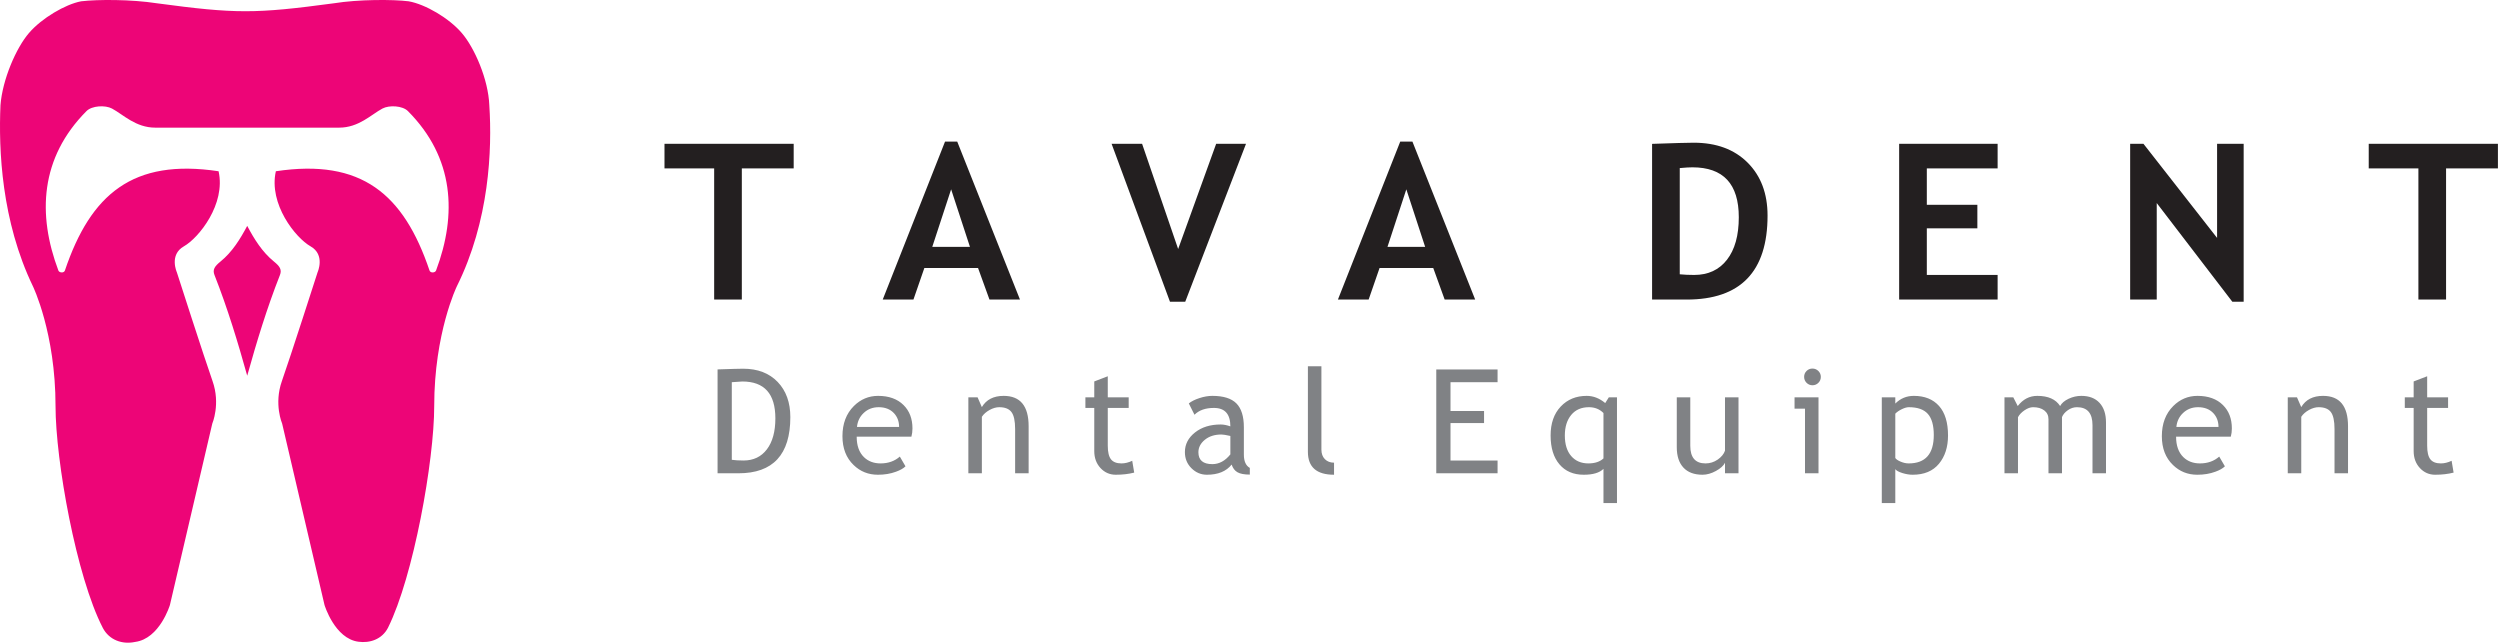
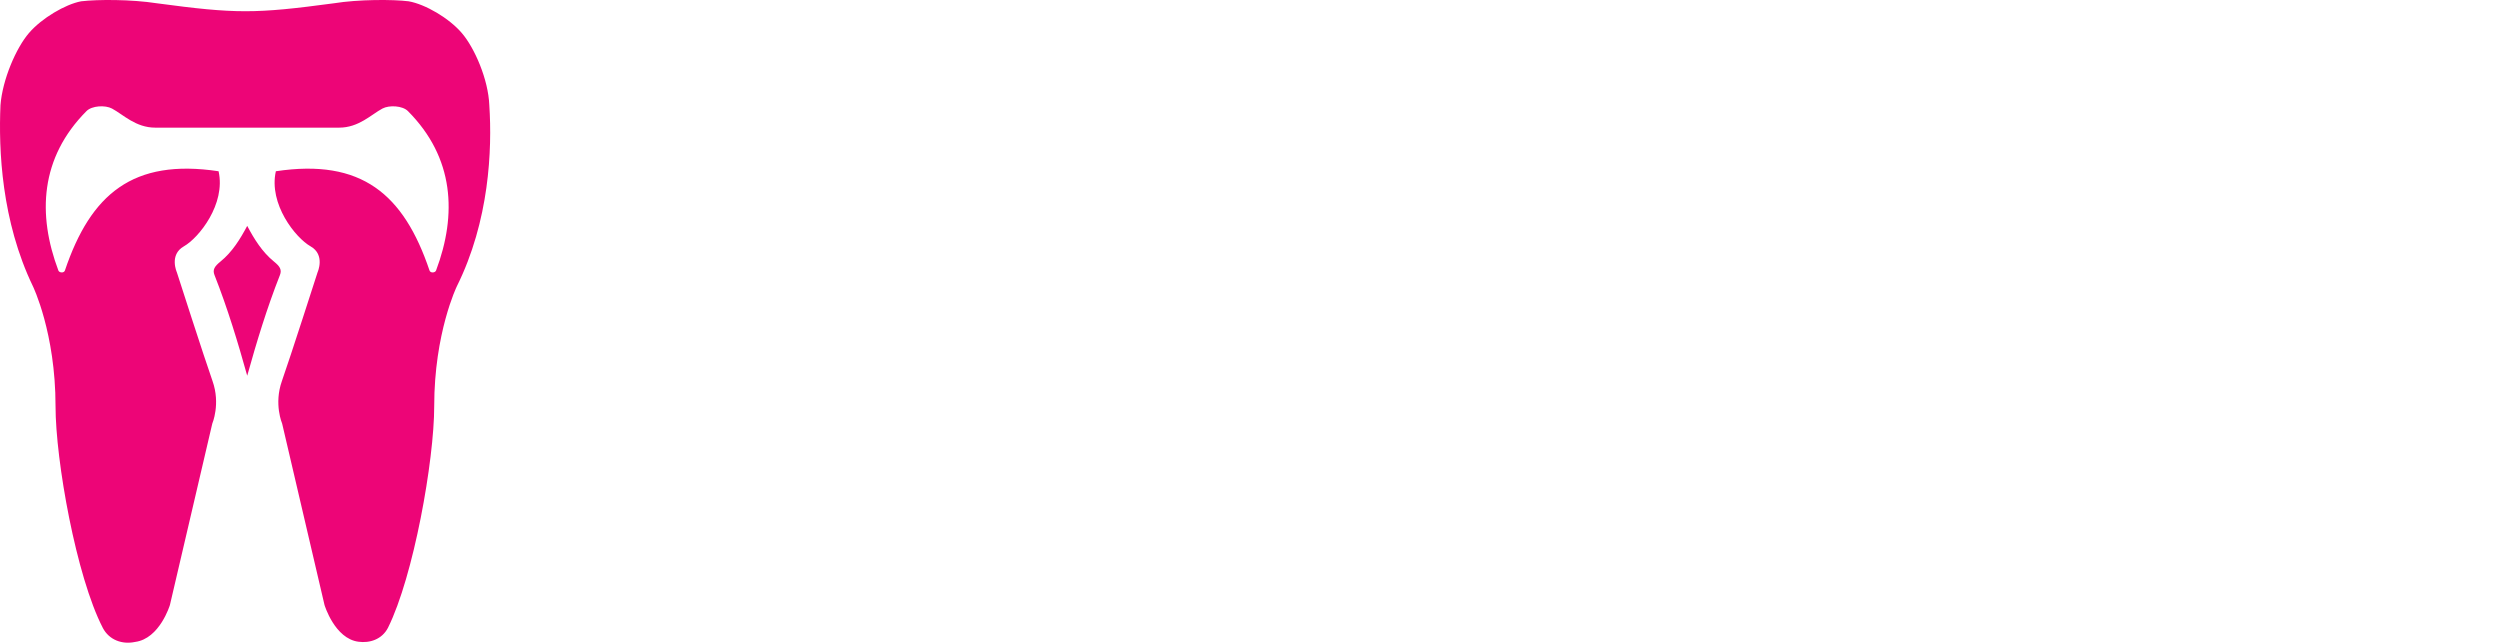
<svg xmlns="http://www.w3.org/2000/svg" width="459" height="118" viewBox="0 0 459 118" fill="none">
  <path fill-rule="evenodd" clip-rule="evenodd" d="M28.51 23.436C24.902 23.436 22.623 21.03 20.567 19.932C19.318 19.265 16.881 19.391 15.881 20.396C7.365 28.952 6.85 39.381 10.717 49.666C10.88 50.1 11.745 50.175 11.917 49.666C16.654 35.646 24.392 29.069 40.131 31.442C41.481 37.459 36.514 43.669 33.766 45.222C31.017 46.774 32.464 49.976 32.464 49.976C32.464 49.976 37.527 65.745 39.022 69.966C40.517 74.188 38.974 77.778 38.974 77.778L31.197 111.078C31.197 111.078 29.331 117.262 24.812 117.857C22.477 118.36 20.051 117.542 18.864 115.26C13.992 105.808 10.196 84.547 10.196 74.559C10.196 61.111 6.047 52.566 6.047 52.566C0.268 40.578 -0.274 27.496 0.087 19.319C0.449 14.592 2.973 8.777 5.326 6.054C7.67 3.324 12.008 0.784 14.893 0.239C17.962 -0.125 24.102 -0.125 28.799 0.602C43.325 2.549 46.781 2.548 61.307 0.602C65.818 -0.125 72.139 -0.125 75.031 0.239C78.099 0.784 82.435 3.324 84.779 6.054C87.126 8.777 89.659 14.592 89.838 19.319C90.379 27.496 89.838 40.578 83.877 52.566C83.877 52.566 79.722 61.111 79.722 74.559C79.722 84.547 75.933 105.808 71.235 115.26C70.128 117.395 67.895 118.106 65.822 117.823C61.446 117.262 59.58 111.078 59.58 111.078L51.803 77.778C51.803 77.778 50.26 74.188 51.755 69.966C53.25 65.745 58.313 49.976 58.313 49.976C58.313 49.976 59.76 46.774 57.011 45.222C54.263 43.669 49.296 37.459 50.646 31.442C66.385 29.069 74.123 35.646 78.86 49.666C79.032 50.175 79.897 50.1 80.06 49.666C83.927 39.381 83.412 28.952 74.896 20.396C73.896 19.391 71.459 19.265 70.21 19.932C68.154 21.03 65.875 23.436 62.267 23.436C51.014 23.436 39.764 23.436 28.51 23.436ZM45.389 68.982C47.112 62.804 48.981 56.635 51.395 50.501C51.782 49.518 51.386 48.905 50.301 48.025C48.14 46.27 46.674 43.893 45.389 41.472C44.103 43.893 42.637 46.27 40.475 48.025C39.391 48.905 38.995 49.518 39.382 50.501C41.796 56.635 43.665 62.804 45.389 68.982Z" fill="#ED0577" />
-   <path fill-rule="evenodd" clip-rule="evenodd" d="M136.2 30.92V55H131.12V30.92H122V26.4H145.72V30.92H136.2ZM449.098 30.92V55H444.018V30.92H434.898V26.4H458.618V30.92H449.098ZM409.857 55.4L395.977 37.28V55H391.097V26.4H393.538L407.057 43.68V26.4H411.937V55.4H409.857ZM353.764 30.92V37.6H363.044V41.92H353.764V50.48H366.763V55H348.684V26.4H366.763V30.92H353.764ZM309.669 55H303.323V26.413C307.37 26.273 309.916 26.2 310.956 26.2C315.123 26.2 318.423 27.42 320.863 29.86C323.303 32.3 324.523 35.54 324.523 39.574C324.523 49.86 319.57 55 309.669 55ZM308.403 30.86V50.36C309.223 50.44 310.103 50.48 311.056 50.48C313.616 50.48 315.623 49.553 317.069 47.693C318.516 45.834 319.243 43.233 319.243 39.887C319.243 33.773 316.403 30.72 310.723 30.72C310.176 30.72 309.403 30.767 308.403 30.86ZM265.242 55L263.142 49.2H253.289L251.282 55H245.642L257.082 26H259.322L270.842 55H265.242ZM258.202 34.76L254.742 45.32H261.655L258.202 34.76ZM217.608 55.4H214.808L204.088 26.4H209.688L216.308 45.72L223.288 26.4H228.768L217.608 55.4ZM181.667 55L179.567 49.2H169.714L167.707 55H162.068L173.507 26H175.748L187.267 55H181.667ZM174.627 34.76L171.167 45.32H178.081L174.627 34.76Z" fill="#231F20" />
-   <path fill-rule="evenodd" clip-rule="evenodd" d="M135.585 86.895H131.745V67.824C134.194 67.74 135.758 67.695 136.447 67.695C139.11 67.695 141.22 68.504 142.776 70.122C144.327 71.74 145.105 73.895 145.105 76.584C145.105 83.46 141.932 86.895 135.585 86.895ZM443.148 74.895H441.521V72.948H443.148V70.033L445.628 69.082V72.948H449.468V74.895H445.628V81.833C445.628 83.007 445.828 83.842 446.223 84.34C446.619 84.833 447.259 85.082 448.139 85.082C448.774 85.082 449.437 84.922 450.117 84.602L450.481 86.771C449.455 87.033 448.326 87.162 447.094 87.162C445.988 87.162 445.054 86.753 444.29 85.931C443.53 85.109 443.148 84.073 443.148 82.82V74.895ZM428.618 86.895V78.775C428.618 77.291 428.396 76.251 427.947 75.656C427.503 75.06 426.752 74.762 425.703 74.762C425.138 74.762 424.547 74.931 423.929 75.269C423.316 75.611 422.841 76.024 422.511 76.522V86.895H420.032V72.948H421.725L422.507 74.744C423.325 73.371 424.658 72.682 426.512 72.682C429.569 72.682 431.098 74.54 431.098 78.26V86.895H428.618ZM409.573 80.175H399.529C399.529 81.807 399.973 83.06 400.866 83.935C401.657 84.7 402.671 85.082 403.911 85.082C405.324 85.082 406.502 84.664 407.449 83.829L408.489 85.615C408.107 85.998 407.52 86.331 406.733 86.611C405.742 86.98 404.64 87.162 403.426 87.162C401.671 87.162 400.182 86.567 398.96 85.375C397.595 84.064 396.915 82.3 396.915 80.087C396.915 77.784 397.613 75.935 399.013 74.544C400.262 73.304 401.742 72.682 403.453 72.682C405.44 72.682 407 73.242 408.129 74.366C409.222 75.446 409.769 76.877 409.769 78.66C409.769 79.211 409.702 79.713 409.573 80.175ZM403.573 74.762C402.466 74.762 401.542 75.122 400.795 75.838C400.079 76.522 399.68 77.371 399.582 78.389H407.315C407.315 77.38 407.004 76.54 406.377 75.864C405.689 75.131 404.755 74.762 403.573 74.762ZM384.182 86.895V78.06C384.182 75.86 383.23 74.762 381.328 74.762C380.728 74.762 380.168 74.949 379.648 75.317C379.128 75.686 378.773 76.104 378.582 76.575V86.895H376.101V76.975C376.101 76.291 375.844 75.749 375.328 75.353C374.808 74.957 374.128 74.762 373.275 74.762C372.781 74.762 372.253 74.953 371.693 75.335C371.133 75.718 370.737 76.14 370.501 76.602V86.895H368.022V72.948H369.639L370.457 74.549C371.417 73.304 372.608 72.682 374.044 72.682C376.044 72.682 377.439 73.304 378.239 74.549C378.519 74.02 379.035 73.575 379.79 73.215C380.546 72.86 381.324 72.682 382.124 72.682C383.568 72.682 384.684 73.109 385.475 73.966C386.266 74.82 386.661 76.02 386.661 77.566V86.895H384.182ZM347.977 86.135V92.362H345.497V72.948H347.977V74.095C348.915 73.153 350.048 72.682 351.377 72.682C353.359 72.682 354.901 73.3 356.003 74.531C357.106 75.766 357.657 77.576 357.657 79.953C357.657 82.073 357.101 83.806 355.99 85.149C354.879 86.491 353.27 87.162 351.168 87.162C350.577 87.162 349.946 87.06 349.274 86.851C348.599 86.642 348.168 86.402 347.977 86.135ZM347.977 75.949V84.091C348.132 84.326 348.461 84.549 348.968 84.762C349.47 84.975 349.959 85.082 350.434 85.082C353.506 85.082 355.043 83.344 355.043 79.864C355.043 78.1 354.679 76.806 353.95 75.989C353.221 75.171 352.057 74.762 350.448 74.762C350.101 74.762 349.679 74.882 349.172 75.126C348.67 75.371 348.27 75.646 347.977 75.949ZM332.767 67.668C333.189 67.668 333.554 67.82 333.856 68.118C334.154 68.419 334.305 68.78 334.305 69.193C334.305 69.62 334.154 69.984 333.856 70.286C333.554 70.584 333.189 70.735 332.767 70.735C332.35 70.735 331.989 70.584 331.687 70.286C331.39 69.984 331.238 69.62 331.238 69.193C331.238 68.771 331.385 68.406 331.683 68.113C331.976 67.815 332.341 67.668 332.767 67.668ZM331.398 86.895V75.029H329.478V72.948H333.878V86.895H331.398ZM310.336 72.948V81.851C310.336 84.006 311.269 85.082 313.131 85.082C313.949 85.082 314.691 84.847 315.371 84.38C316.047 83.909 316.491 83.366 316.709 82.749V72.948H319.189V86.895H316.709V84.966C316.433 85.513 315.874 86.016 315.038 86.473C314.198 86.931 313.38 87.162 312.58 87.162C311.056 87.162 309.882 86.722 309.073 85.847C308.26 84.971 307.856 83.722 307.856 82.109V72.948H310.336ZM294.397 92.362V86.082C293.677 86.802 292.473 87.162 290.78 87.162C288.882 87.162 287.393 86.526 286.313 85.251C285.233 83.98 284.691 82.215 284.691 79.953C284.691 77.722 285.309 75.953 286.549 74.642C287.784 73.335 289.375 72.682 291.318 72.682C292.535 72.682 293.668 73.122 294.718 74.002L295.38 72.948H296.878V92.362H294.397ZM294.397 75.833C293.686 75.118 292.798 74.762 291.735 74.762C290.34 74.762 289.251 75.237 288.473 76.184C287.695 77.131 287.304 78.389 287.304 79.953C287.304 81.571 287.695 82.833 288.473 83.731C289.251 84.633 290.304 85.082 291.629 85.082C292.815 85.082 293.74 84.775 294.397 84.166V75.833ZM266.313 70.175V75.455H272.473V77.669H266.313V84.549H274.953V86.895H263.699V67.828H274.953V70.175H266.313ZM240.13 82.957V67.242H242.61V82.54C242.61 83.286 242.823 83.873 243.25 84.304C243.681 84.735 244.241 84.948 244.93 84.948V87.162C241.73 87.162 240.13 85.762 240.13 82.957ZM226.129 85.296C225.143 86.54 223.627 87.162 221.592 87.162C220.498 87.162 219.551 86.762 218.751 85.966C217.947 85.171 217.547 84.184 217.547 82.998C217.547 81.58 218.165 80.384 219.4 79.402C220.636 78.424 222.209 77.935 224.125 77.935C224.645 77.935 225.236 78.051 225.894 78.282C225.894 76.024 224.889 74.895 222.876 74.895C221.329 74.895 220.143 75.313 219.307 76.149L218.267 74.069C218.738 73.686 219.387 73.362 220.214 73.091C221.045 72.82 221.836 72.682 222.592 72.682C224.614 72.682 226.085 73.144 227.001 74.064C227.916 74.984 228.374 76.447 228.374 78.455V83.46C228.374 84.682 228.738 85.5 229.467 85.909V87.135C228.458 87.135 227.703 86.993 227.205 86.709C226.703 86.424 226.347 85.953 226.129 85.296ZM225.894 80.042C225.116 79.864 224.569 79.775 224.258 79.775C223.014 79.775 221.996 80.1 221.209 80.744C220.423 81.388 220.027 82.153 220.027 83.033C220.027 84.486 220.88 85.215 222.583 85.215C223.831 85.215 224.934 84.62 225.894 83.429V80.042ZM200.907 74.895H199.28V72.948H200.907V70.033L203.387 69.082V72.948H207.227V74.895H203.387V81.833C203.387 83.007 203.587 83.842 203.983 84.34C204.378 84.833 205.018 85.082 205.898 85.082C206.533 85.082 207.196 84.922 207.876 84.602L208.24 86.771C207.214 87.033 206.085 87.162 204.853 87.162C203.747 87.162 202.813 86.753 202.049 85.931C201.289 85.109 200.907 84.073 200.907 82.82V74.895ZM186.377 86.895V78.775C186.377 77.291 186.155 76.251 185.706 75.656C185.262 75.06 184.511 74.762 183.462 74.762C182.897 74.762 182.306 74.931 181.689 75.269C181.075 75.611 180.6 76.024 180.271 76.522V86.895H177.791V72.948H179.484L180.266 74.744C181.084 73.371 182.417 72.682 184.271 72.682C187.328 72.682 188.857 74.54 188.857 78.26V86.895H186.377ZM167.332 80.175H157.288C157.288 81.807 157.732 83.06 158.626 83.935C159.417 84.7 160.43 85.082 161.67 85.082C163.083 85.082 164.261 84.664 165.208 83.829L166.248 85.615C165.866 85.998 165.279 86.331 164.492 86.611C163.501 86.98 162.399 87.162 161.185 87.162C159.43 87.162 157.941 86.567 156.719 85.375C155.354 84.064 154.674 82.3 154.674 80.087C154.674 77.784 155.372 75.935 156.772 74.544C158.021 73.304 159.501 72.682 161.212 72.682C163.199 72.682 164.759 73.242 165.888 74.366C166.981 75.446 167.528 76.877 167.528 78.66C167.528 79.211 167.461 79.713 167.332 80.175ZM161.332 74.762C160.225 74.762 159.301 75.122 158.555 75.838C157.839 76.522 157.439 77.371 157.341 78.389H165.075C165.075 77.38 164.763 76.54 164.137 75.864C163.448 75.131 162.514 74.762 161.332 74.762ZM134.358 70.171V84.42C134.941 84.504 135.656 84.549 136.514 84.549C138.332 84.549 139.763 83.864 140.798 82.5C141.838 81.135 142.358 79.238 142.358 76.806C142.358 72.296 140.336 70.042 136.292 70.042C136.052 70.042 135.407 70.086 134.358 70.171Z" fill="#808285" />
</svg>